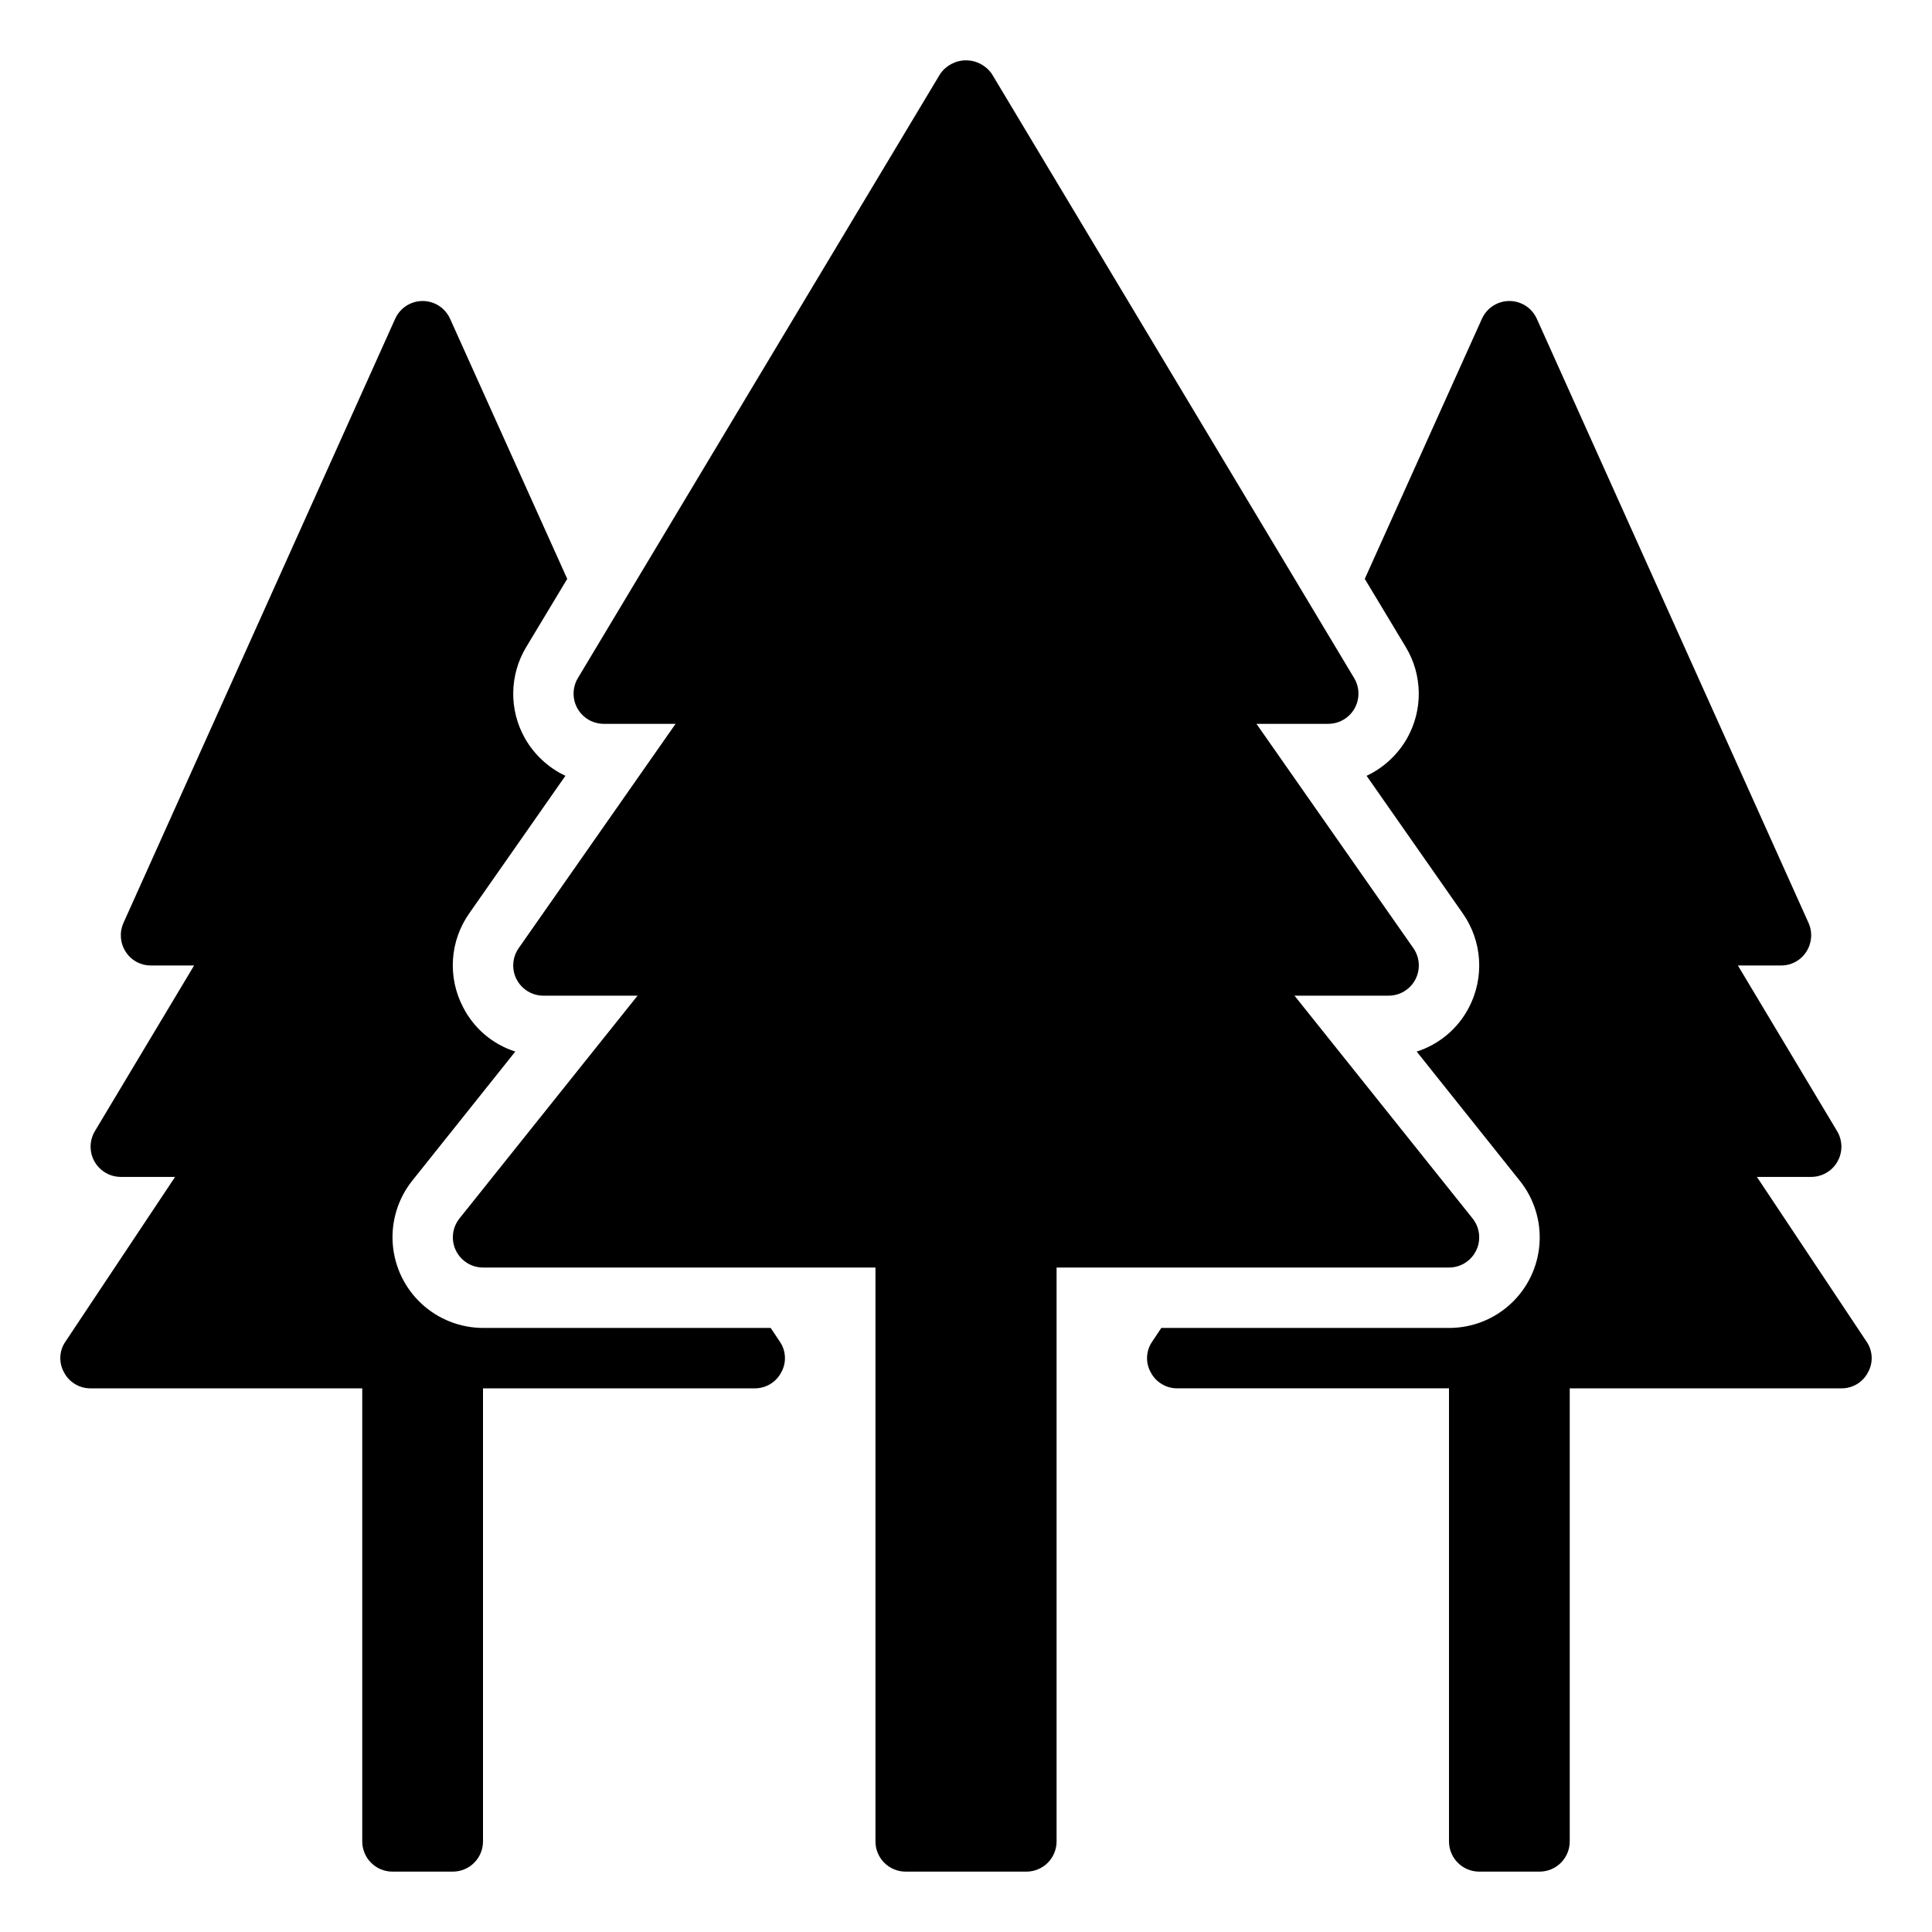
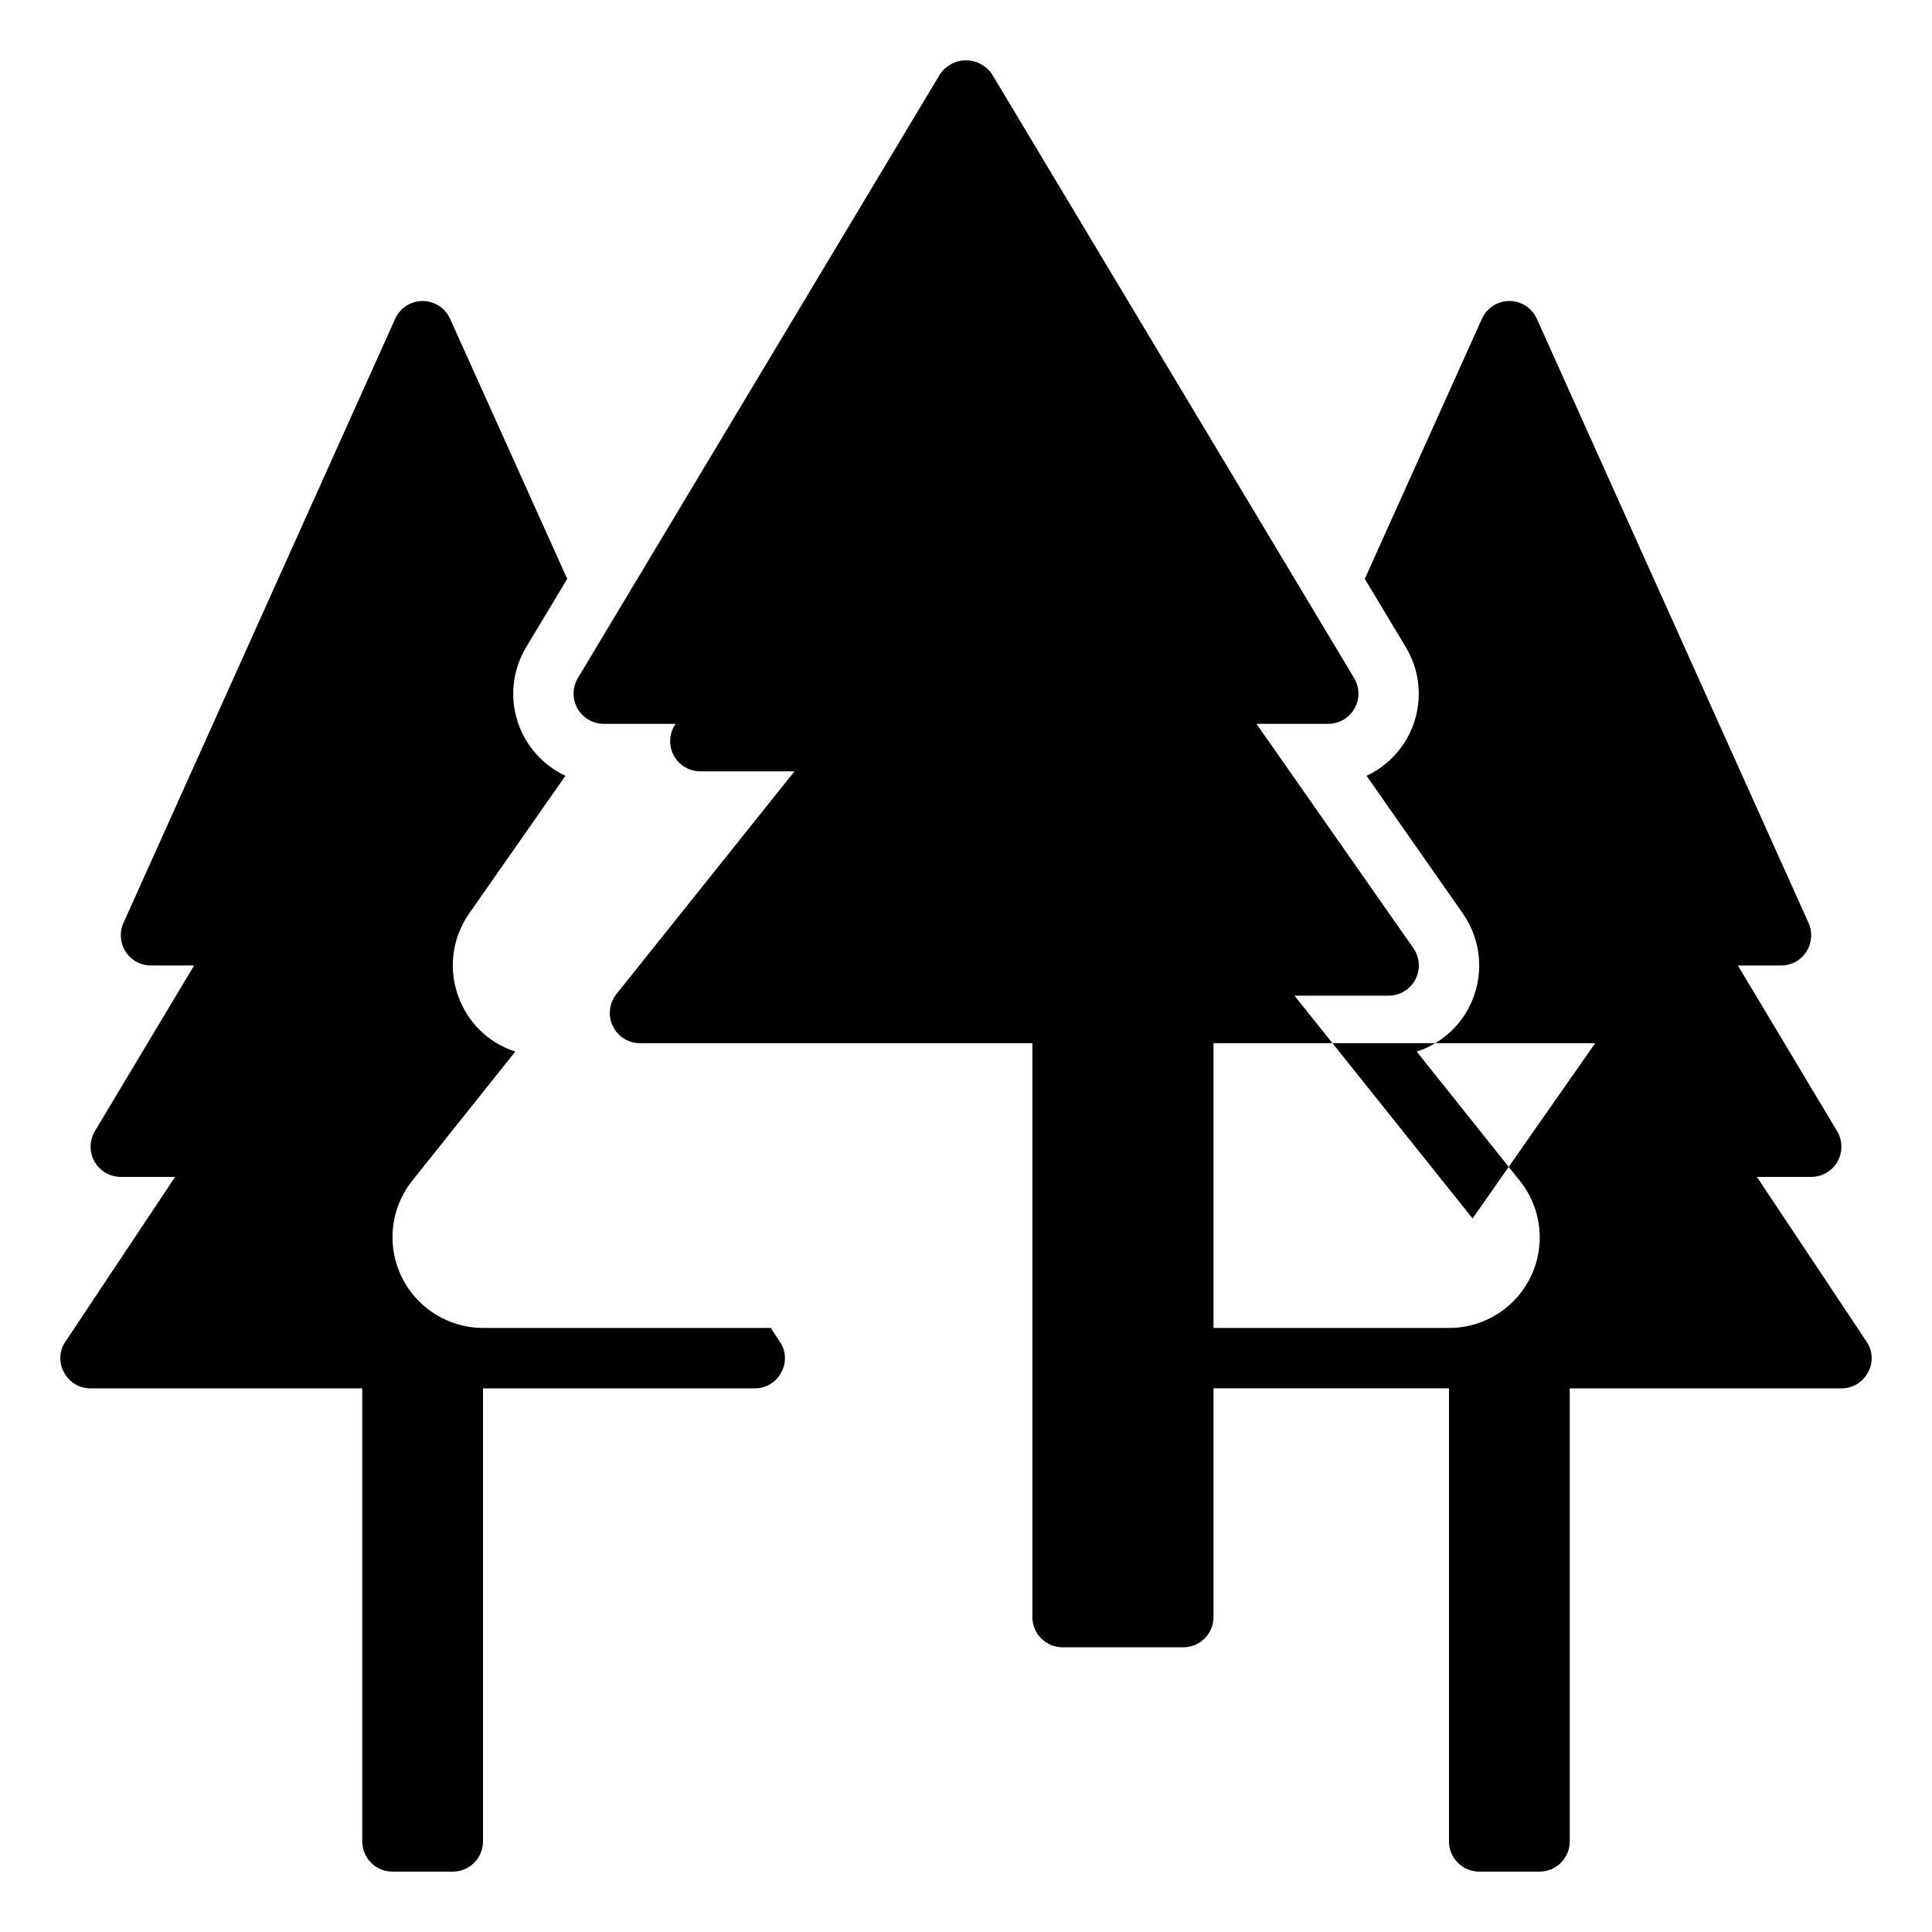
<svg xmlns="http://www.w3.org/2000/svg" width="1200pt" height="1200pt" version="1.1" viewBox="0 0 1200 1200">
-   <path d="m485.25 852.39c-1.566 3.016-3.938 5.539-6.852 7.293-2.91 1.754-6.25 2.668-9.648 2.644h-168.75v281.41c0.004 4.977-1.973 9.746-5.488 13.266-3.516 3.519-8.285 5.496-13.262 5.496h-37.5c-4.977 0-9.746-1.977-13.262-5.496-3.516-3.519-5.492-8.289-5.488-13.266v-281.41h-168.75c-3.398 0.027-6.738-0.891-9.648-2.644-2.914-1.754-5.285-4.277-6.852-7.293-1.652-2.957-2.441-6.32-2.277-9.707 0.168-3.383 1.281-6.656 3.215-9.438l68.062-102.24h-33.75c-4.43-0.016-8.715-1.594-12.094-4.457-3.379-2.867-5.637-6.832-6.375-11.203-0.738-4.367 0.094-8.855 2.344-12.672l61.688-103h-26.812c-6.387 0.043-12.344-3.219-15.75-8.625-3.414-5.34-3.906-12.039-1.312-17.82l168.75-375.21c1.973-4.418 5.582-7.898 10.066-9.711 4.488-1.812 9.504-1.812 13.992 0 4.484 1.812 8.094 5.293 10.066 9.711l72.75 161.53-25.5 42.398c-5.133 8.531-7.906 18.273-8.039 28.227-0.133 9.957 2.383 19.766 7.289 28.43 5.781 10.156 14.555 18.281 25.125 23.266l-59.812 85.547c-5.898 8.418-9.367 18.297-10.027 28.555-0.664 10.258 1.508 20.5 6.277 29.605 6.691 13.156 18.375 23.086 32.438 27.574l-63.938 80.109c-8.871 11.098-13.223 25.137-12.184 39.309 1.039 14.168 7.394 27.426 17.789 37.109 10.391 9.688 24.062 15.09 38.27 15.129h178.69l5.625 8.438c1.934 2.781 3.047 6.051 3.211 9.438 0.168 3.383-0.621 6.746-2.273 9.703zm674.06-19.141-68.062-102.24h33.75c4.43-0.016 8.715-1.594 12.094-4.457 3.379-2.867 5.637-6.832 6.375-11.203 0.738-4.367-0.094-8.855-2.344-12.672l-61.688-103h26.812c6.387 0.043 12.344-3.219 15.75-8.625 3.414-5.34 3.906-12.039 1.312-17.82l-168.75-375.21c-1.973-4.418-5.582-7.898-10.066-9.711-4.488-1.812-9.504-1.812-13.992 0-4.484 1.812-8.094 5.293-10.066 9.711l-72.75 161.53 25.5 42.398c5.133 8.531 7.906 18.273 8.039 28.227 0.133 9.957-2.383 19.766-7.289 28.43-5.781 10.156-14.555 18.281-25.125 23.266l59.812 85.547c5.902 8.453 9.371 18.359 10.035 28.648 0.66 10.289-1.516 20.559-6.285 29.699-6.762 13.062-18.426 22.91-32.438 27.387l63.938 80.109c8.941 11.078 13.348 25.137 12.328 39.34-1.016 14.199-7.383 27.484-17.816 37.176-10.43 9.688-24.148 15.062-38.387 15.031h-178.69l-5.625 8.438c-1.934 2.781-3.047 6.051-3.211 9.434-0.164 3.383 0.621 6.742 2.273 9.699 1.566 3.016 3.938 5.543 6.852 7.293 2.91 1.754 6.25 2.672 9.648 2.644h168.75v281.42c-0.004 4.977 1.973 9.746 5.488 13.266 3.516 3.519 8.285 5.496 13.262 5.496h37.5c4.977 0 9.746-1.977 13.262-5.496 3.516-3.519 5.492-8.289 5.488-13.266v-281.41h168.75c3.398 0.027 6.738-0.891 9.648-2.644 2.914-1.754 5.285-4.277 6.852-7.293 1.652-2.957 2.441-6.32 2.277-9.707-0.168-3.383-1.281-6.656-3.215-9.438zm-244.66-76.438-110.62-138.38h58.477c4.598-0.004 9.031-1.691 12.461-4.75 3.434-3.055 5.625-7.266 6.16-11.828 0.535-4.566-0.625-9.168-3.258-12.934l-97.465-139.33 44.602-0.004c4.445-0.004 8.746-1.582 12.133-4.461 3.391-2.879 5.644-6.867 6.367-11.254 0.723-4.387-0.137-8.887-2.422-12.699l-225-375.21c-3.633-5.305-9.648-8.477-16.078-8.477s-12.445 3.172-16.078 8.477l-225 375.21c-2.289 3.812-3.148 8.312-2.426 12.703 0.719 4.387 2.977 8.379 6.367 11.258 3.387 2.879 7.691 4.461 12.137 4.461h44.605l-97.469 139.34c-2.629 3.766-3.789 8.367-3.254 12.93 0.535 4.562 2.727 8.773 6.16 11.828 3.43 3.055 7.863 4.746 12.457 4.75h58.484l-110.62 138.38c-2.953 3.699-4.398 8.375-4.051 13.094 0.352 4.723 2.473 9.133 5.938 12.355 3.465 3.223 8.023 5.016 12.754 5.019h243.75v356.45c-0.004 4.977 1.973 9.746 5.488 13.266 3.516 3.519 8.285 5.496 13.262 5.496h75c4.977 0 9.746-1.977 13.262-5.496 3.516-3.519 5.492-8.289 5.488-13.266v-356.45h243.75c4.734 0 9.293-1.793 12.762-5.016 3.469-3.223 5.59-7.637 5.941-12.359 0.352-4.723-1.098-9.402-4.055-13.102z" />
+   <path d="m485.25 852.39c-1.566 3.016-3.938 5.539-6.852 7.293-2.91 1.754-6.25 2.668-9.648 2.644h-168.75v281.41c0.004 4.977-1.973 9.746-5.488 13.266-3.516 3.519-8.285 5.496-13.262 5.496h-37.5c-4.977 0-9.746-1.977-13.262-5.496-3.516-3.519-5.492-8.289-5.488-13.266v-281.41h-168.75c-3.398 0.027-6.738-0.891-9.648-2.644-2.914-1.754-5.285-4.277-6.852-7.293-1.652-2.957-2.441-6.32-2.277-9.707 0.168-3.383 1.281-6.656 3.215-9.438l68.062-102.24h-33.75c-4.43-0.016-8.715-1.594-12.094-4.457-3.379-2.867-5.637-6.832-6.375-11.203-0.738-4.367 0.094-8.855 2.344-12.672l61.688-103h-26.812c-6.387 0.043-12.344-3.219-15.75-8.625-3.414-5.34-3.906-12.039-1.312-17.82l168.75-375.21c1.973-4.418 5.582-7.898 10.066-9.711 4.488-1.812 9.504-1.812 13.992 0 4.484 1.812 8.094 5.293 10.066 9.711l72.75 161.53-25.5 42.398c-5.133 8.531-7.906 18.273-8.039 28.227-0.133 9.957 2.383 19.766 7.289 28.43 5.781 10.156 14.555 18.281 25.125 23.266l-59.812 85.547c-5.898 8.418-9.367 18.297-10.027 28.555-0.664 10.258 1.508 20.5 6.277 29.605 6.691 13.156 18.375 23.086 32.438 27.574l-63.938 80.109c-8.871 11.098-13.223 25.137-12.184 39.309 1.039 14.168 7.394 27.426 17.789 37.109 10.391 9.688 24.062 15.09 38.27 15.129h178.69l5.625 8.438c1.934 2.781 3.047 6.051 3.211 9.438 0.168 3.383-0.621 6.746-2.273 9.703zm674.06-19.141-68.062-102.24h33.75c4.43-0.016 8.715-1.594 12.094-4.457 3.379-2.867 5.637-6.832 6.375-11.203 0.738-4.367-0.094-8.855-2.344-12.672l-61.688-103h26.812c6.387 0.043 12.344-3.219 15.75-8.625 3.414-5.34 3.906-12.039 1.312-17.82l-168.75-375.21c-1.973-4.418-5.582-7.898-10.066-9.711-4.488-1.812-9.504-1.812-13.992 0-4.484 1.812-8.094 5.293-10.066 9.711l-72.75 161.53 25.5 42.398c5.133 8.531 7.906 18.273 8.039 28.227 0.133 9.957-2.383 19.766-7.289 28.43-5.781 10.156-14.555 18.281-25.125 23.266l59.812 85.547c5.902 8.453 9.371 18.359 10.035 28.648 0.66 10.289-1.516 20.559-6.285 29.699-6.762 13.062-18.426 22.91-32.438 27.387l63.938 80.109c8.941 11.078 13.348 25.137 12.328 39.34-1.016 14.199-7.383 27.484-17.816 37.176-10.43 9.688-24.148 15.062-38.387 15.031h-178.69l-5.625 8.438c-1.934 2.781-3.047 6.051-3.211 9.434-0.164 3.383 0.621 6.742 2.273 9.699 1.566 3.016 3.938 5.543 6.852 7.293 2.91 1.754 6.25 2.672 9.648 2.644h168.75v281.42c-0.004 4.977 1.973 9.746 5.488 13.266 3.516 3.519 8.285 5.496 13.262 5.496h37.5c4.977 0 9.746-1.977 13.262-5.496 3.516-3.519 5.492-8.289 5.488-13.266v-281.41h168.75c3.398 0.027 6.738-0.891 9.648-2.644 2.914-1.754 5.285-4.277 6.852-7.293 1.652-2.957 2.441-6.32 2.277-9.707-0.168-3.383-1.281-6.656-3.215-9.438zm-244.66-76.438-110.62-138.38h58.477c4.598-0.004 9.031-1.691 12.461-4.75 3.434-3.055 5.625-7.266 6.16-11.828 0.535-4.566-0.625-9.168-3.258-12.934l-97.465-139.33 44.602-0.004c4.445-0.004 8.746-1.582 12.133-4.461 3.391-2.879 5.644-6.867 6.367-11.254 0.723-4.387-0.137-8.887-2.422-12.699l-225-375.21c-3.633-5.305-9.648-8.477-16.078-8.477s-12.445 3.172-16.078 8.477l-225 375.21c-2.289 3.812-3.148 8.312-2.426 12.703 0.719 4.387 2.977 8.379 6.367 11.258 3.387 2.879 7.691 4.461 12.137 4.461h44.605c-2.629 3.766-3.789 8.367-3.254 12.93 0.535 4.562 2.727 8.773 6.16 11.828 3.43 3.055 7.863 4.746 12.457 4.75h58.484l-110.62 138.38c-2.953 3.699-4.398 8.375-4.051 13.094 0.352 4.723 2.473 9.133 5.938 12.355 3.465 3.223 8.023 5.016 12.754 5.019h243.75v356.45c-0.004 4.977 1.973 9.746 5.488 13.266 3.516 3.519 8.285 5.496 13.262 5.496h75c4.977 0 9.746-1.977 13.262-5.496 3.516-3.519 5.492-8.289 5.488-13.266v-356.45h243.75c4.734 0 9.293-1.793 12.762-5.016 3.469-3.223 5.59-7.637 5.941-12.359 0.352-4.723-1.098-9.402-4.055-13.102z" />
</svg>